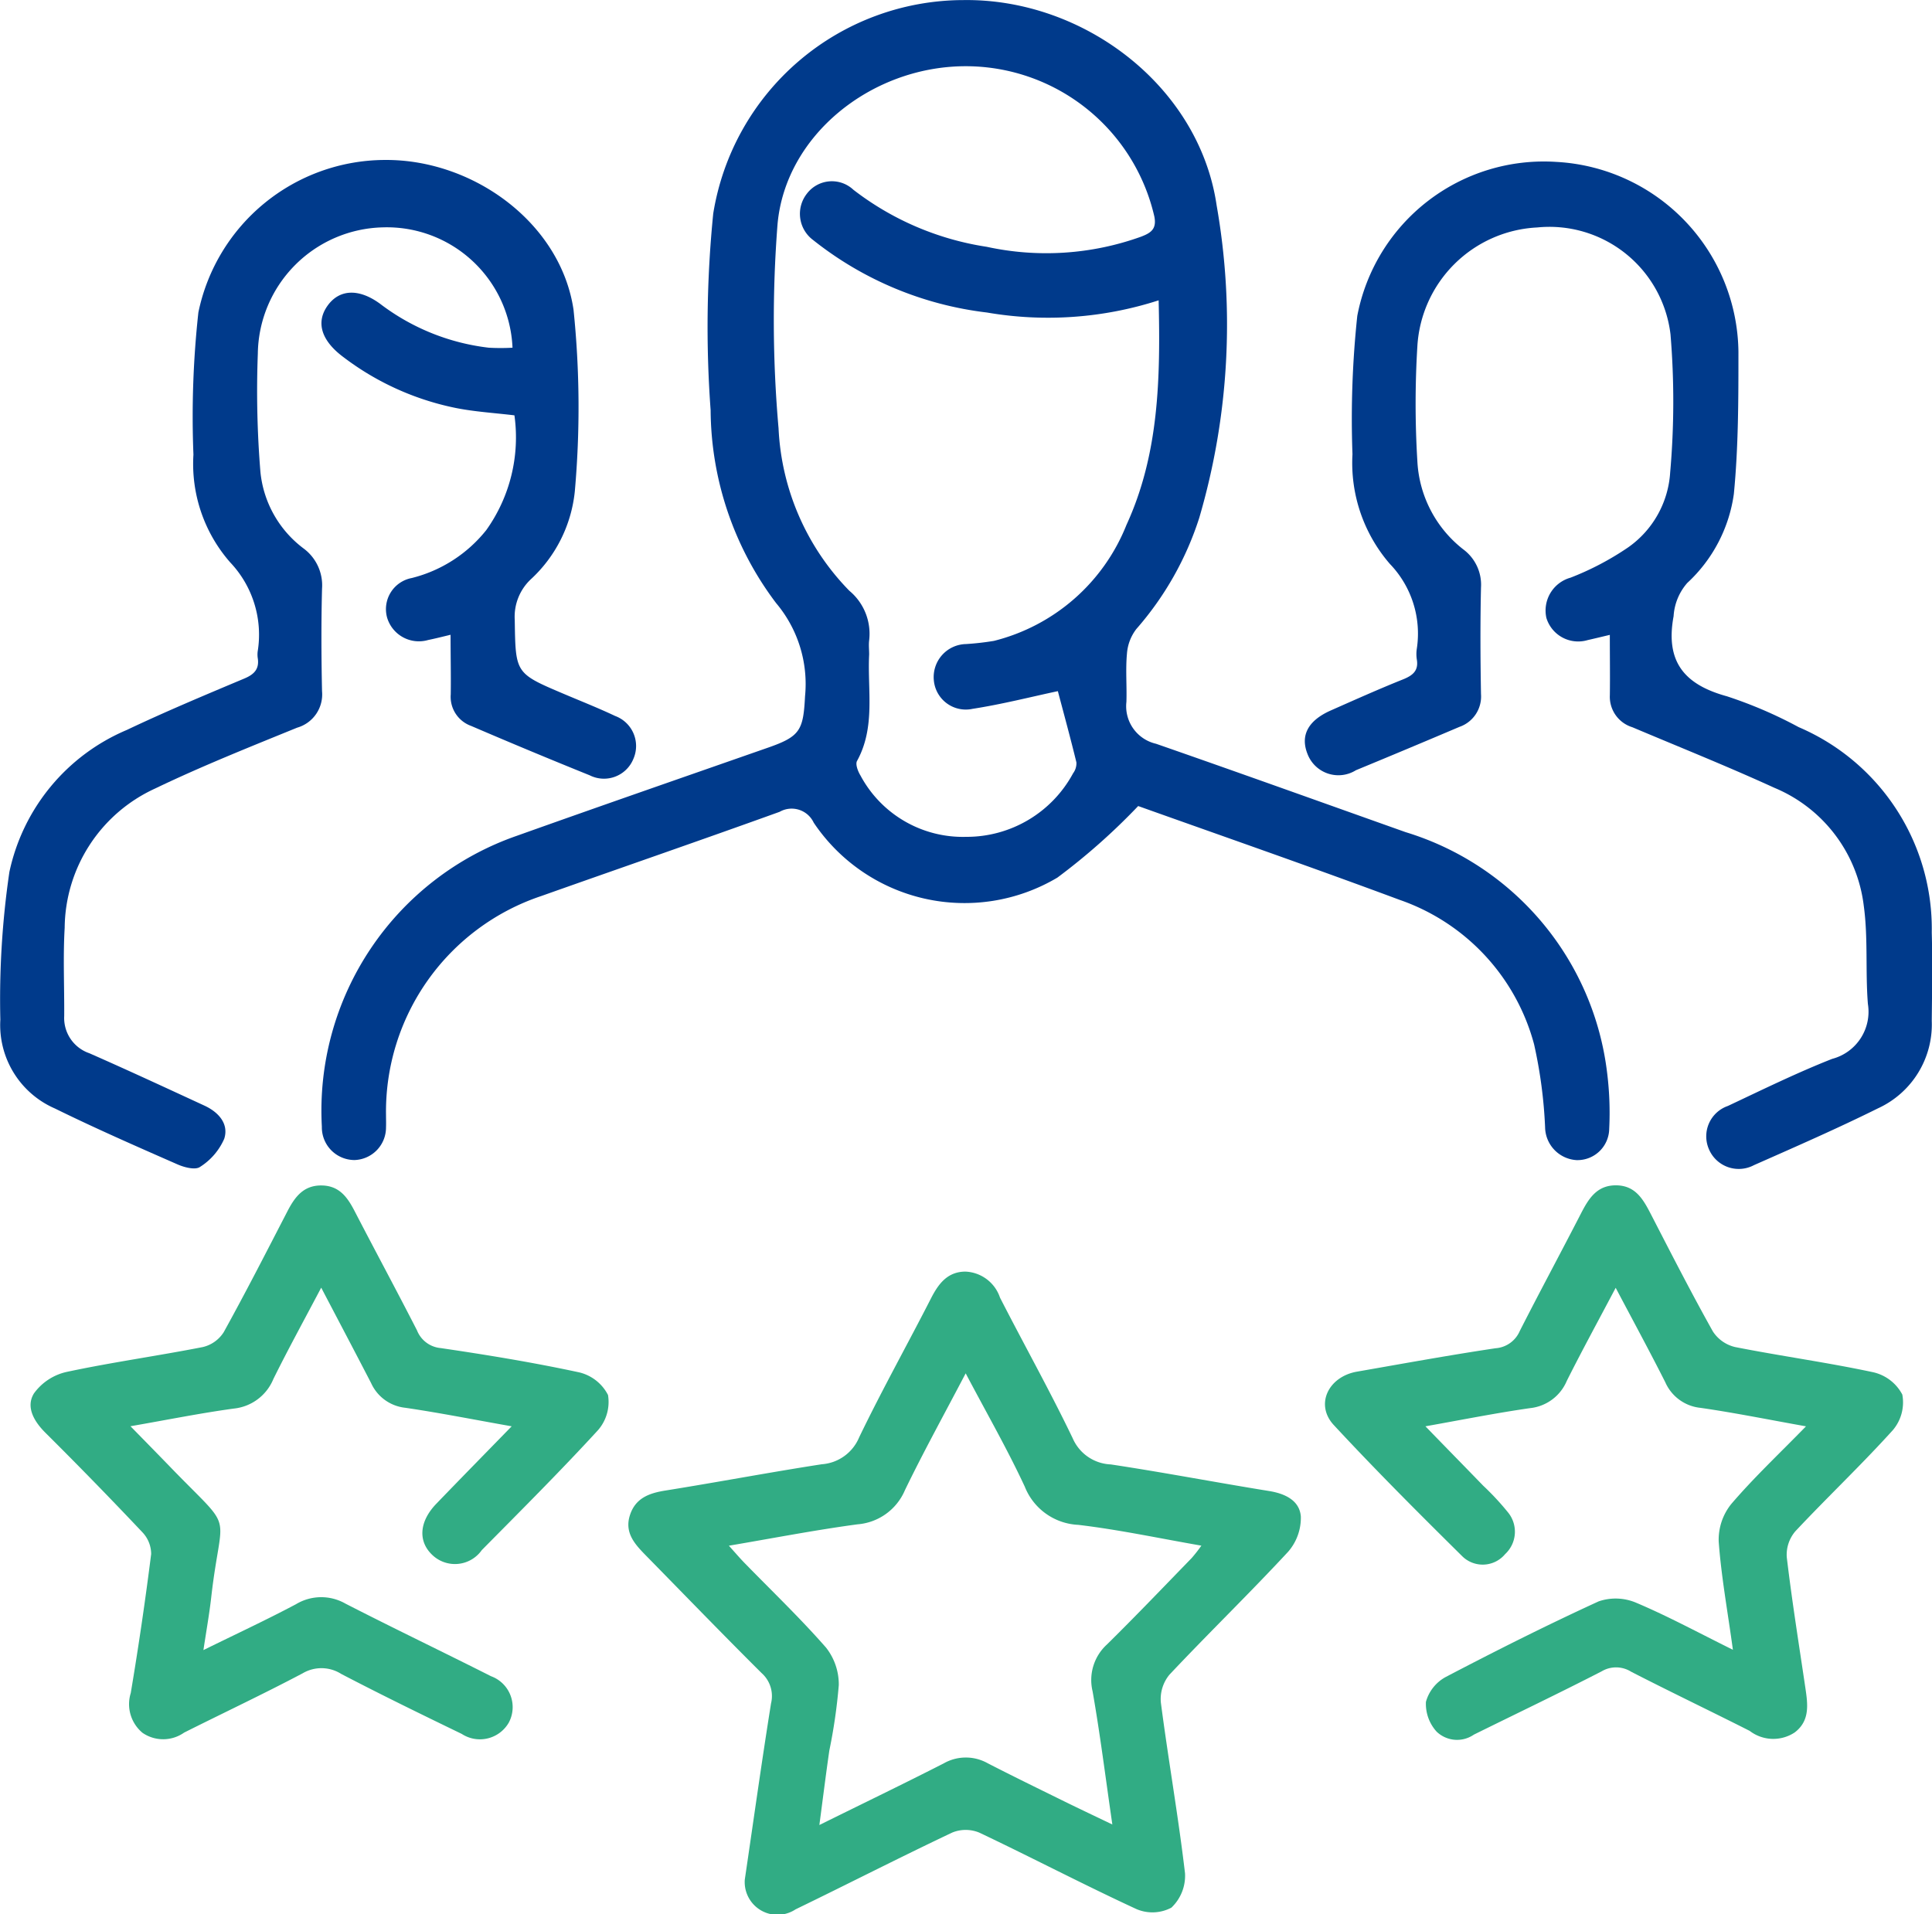
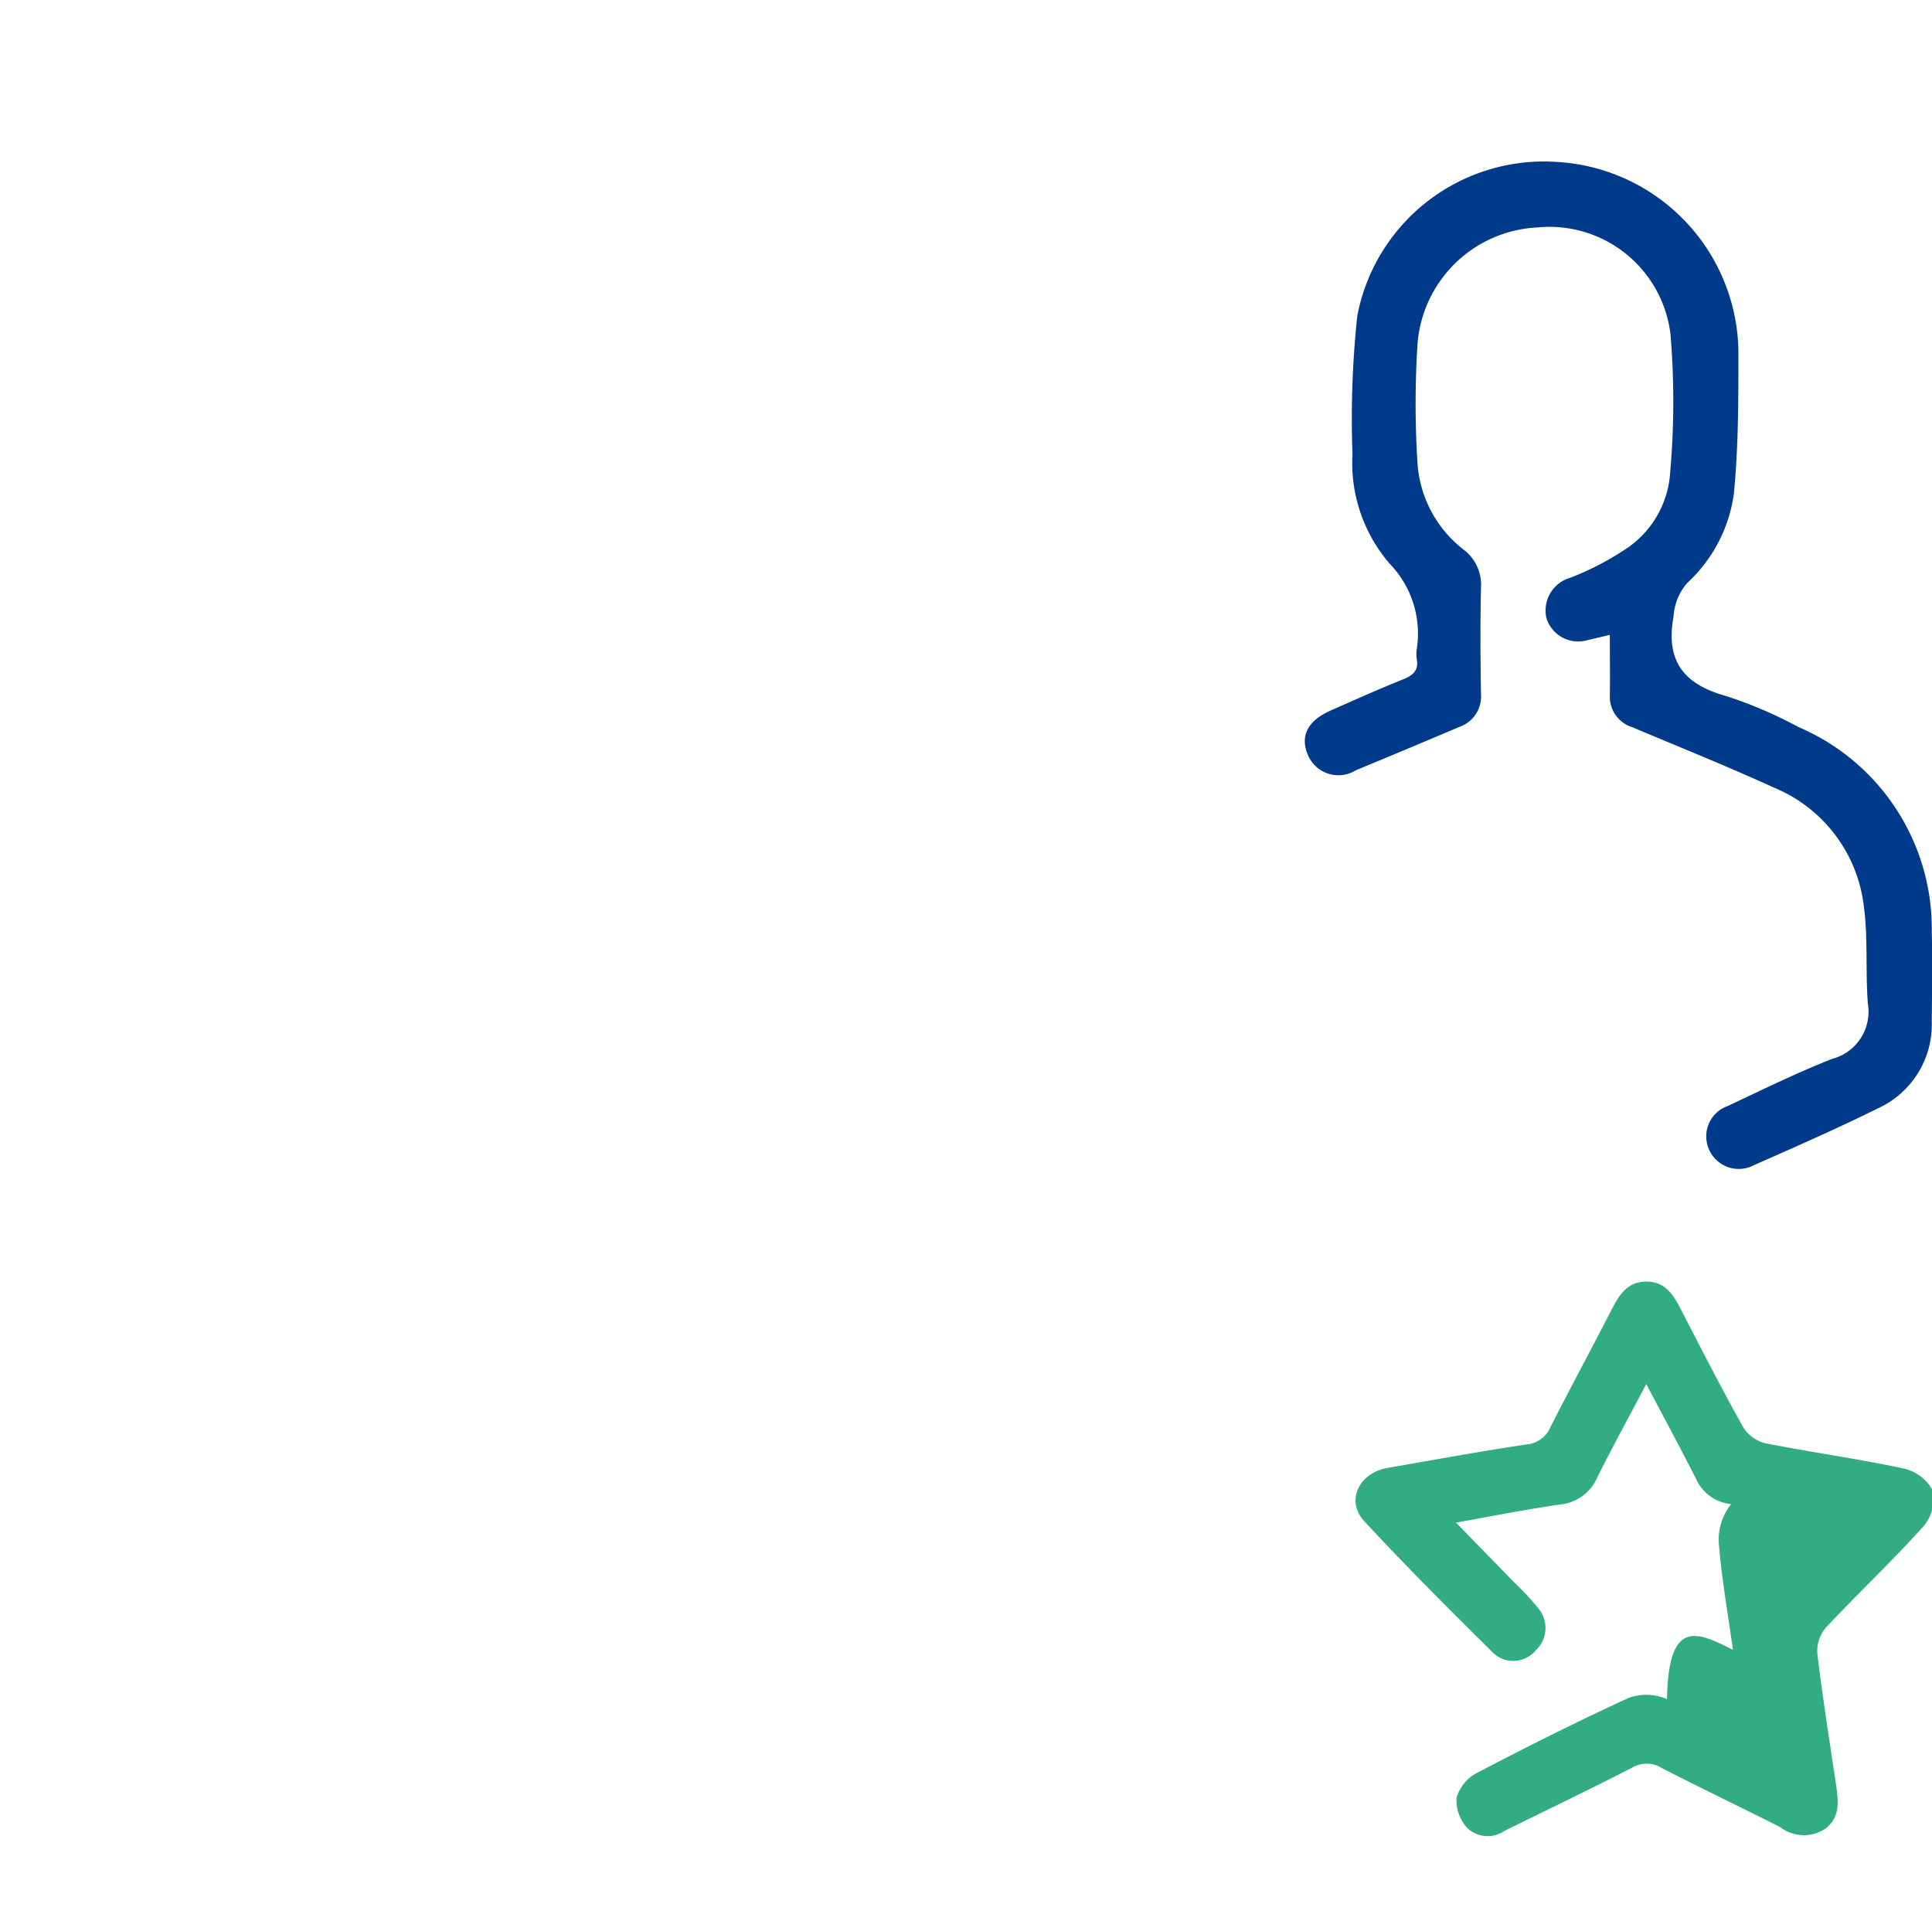
<svg xmlns="http://www.w3.org/2000/svg" width="74.319" height="73.637" viewBox="0 0 74.319 73.637">
-   <path d="M-2529.687-467.753a24.508,24.508,0,0,1-3.108,2.753,6.991,6.991,0,0,1-9.374-2.114.936.936,0,0,0-1.31-.417c-3.047,1.1-6.113,2.156-9.167,3.239a8.747,8.747,0,0,0-5.975,8.435c0,.155.006.31,0,.464a1.253,1.253,0,0,1-1.208,1.259,1.258,1.258,0,0,1-1.26-1.285,11.194,11.194,0,0,1,7.5-11.189c3.223-1.15,6.457-2.27,9.687-3.4,1.215-.426,1.333-.671,1.4-1.97a4.83,4.83,0,0,0-1.114-3.584,12.428,12.428,0,0,1-2.518-7.42,43.8,43.8,0,0,1,.1-7.563,9.767,9.767,0,0,1,9.625-8.215c4.63-.063,9.071,3.318,9.74,7.9a26.441,26.441,0,0,1-.669,12.02,12.063,12.063,0,0,1-2.419,4.275,1.763,1.763,0,0,0-.362.95c-.057.614,0,1.238-.021,1.856a1.48,1.48,0,0,0,1.139,1.61c3.206,1.115,6.4,2.263,9.6,3.4a11.05,11.05,0,0,1,7.752,9.252,12.423,12.423,0,0,1,.081,2.16,1.222,1.222,0,0,1-1.252,1.206,1.287,1.287,0,0,1-1.214-1.26,18.082,18.082,0,0,0-.425-3.2,8.093,8.093,0,0,0-5.174-5.554C-2523.027-465.408-2526.455-466.6-2529.687-467.753Zm.782-19.454a13.86,13.86,0,0,1-6.6.467,13.23,13.23,0,0,1-6.686-2.788,1.256,1.256,0,0,1-.237-1.788,1.207,1.207,0,0,1,1.786-.146,11.122,11.122,0,0,0,5.128,2.194,10.769,10.769,0,0,0,5.937-.389c.367-.141.609-.285.512-.775a7.446,7.446,0,0,0-7.357-5.783c-3.556.048-6.823,2.654-7.137,6.064a47.557,47.557,0,0,0,.038,7.867,9.568,9.568,0,0,0,2.723,6.249,2.15,2.15,0,0,1,.762,1.908c-.022.178,0,.361,0,.541-.071,1.374.253,2.791-.467,4.1-.069.126.036.4.132.556a4.465,4.465,0,0,0,4.065,2.362,4.651,4.651,0,0,0,4.115-2.445.646.646,0,0,0,.128-.418c-.231-.949-.489-1.891-.714-2.742-1.031.219-2.147.505-3.279.68a1.234,1.234,0,0,1-1.492-1.1,1.271,1.271,0,0,1,1.24-1.392,10.6,10.6,0,0,0,1.072-.122,7.431,7.431,0,0,0,5.1-4.466C-2528.884-481.3-2528.83-484.211-2528.9-487.207Z" transform="translate(2573.47 498.763)" fill="#003a8b" />
-   <path d="M-2603.566-450.685c-.361.087-.609.15-.858.2a1.276,1.276,0,0,1-1.583-.86,1.218,1.218,0,0,1,.947-1.523,5.309,5.309,0,0,0,2.869-1.846,6.141,6.141,0,0,0,1.082-4.413c-.767-.093-1.534-.137-2.279-.288a10.625,10.625,0,0,1-4.322-1.969c-.826-.623-1.043-1.318-.592-1.955s1.2-.687,2.031-.075a8.522,8.522,0,0,0,4.176,1.685,8.332,8.332,0,0,0,.912,0,4.839,4.839,0,0,0-4.986-4.63,4.925,4.925,0,0,0-4.811,4.857,38.128,38.128,0,0,0,.1,4.555,4.194,4.194,0,0,0,1.67,2.949,1.763,1.763,0,0,1,.7,1.54c-.034,1.315-.028,2.632,0,3.947a1.329,1.329,0,0,1-.958,1.4c-1.834.748-3.678,1.483-5.461,2.34a5.949,5.949,0,0,0-3.481,5.357c-.066,1.132-.01,2.27-.018,3.4a1.431,1.431,0,0,0,.967,1.428c1.484.653,2.956,1.336,4.428,2.016.541.25.946.7.76,1.276a2.43,2.43,0,0,1-.93,1.081c-.18.129-.608.019-.874-.1-1.579-.693-3.161-1.386-4.708-2.147a3.5,3.5,0,0,1-2.1-3.415,33.7,33.7,0,0,1,.348-5.683,7.666,7.666,0,0,1,4.514-5.464c1.488-.706,3.009-1.343,4.527-1.981.395-.166.582-.381.51-.805a.968.968,0,0,1,0-.232,4.041,4.041,0,0,0-1.055-3.428,5.743,5.743,0,0,1-1.416-4.148,36.728,36.728,0,0,1,.19-5.47,7.35,7.35,0,0,1,7.177-5.866c3.411-.025,6.762,2.436,7.254,5.76a36.563,36.563,0,0,1,.049,6.995,5.334,5.334,0,0,1-1.7,3.385,1.978,1.978,0,0,0-.61,1.557c.032,2.049.012,2.049,1.875,2.839.663.282,1.335.546,1.985.854a1.232,1.232,0,0,1,.7,1.66,1.221,1.221,0,0,1-1.678.623q-2.29-.924-4.561-1.9a1.189,1.189,0,0,1-.783-1.213C-2603.548-449.12-2603.566-449.867-2603.566-450.685Z" transform="translate(2620.898 475.106)" fill="#003a8b" />
  <path d="M-2366.436-450.561c-.354.083-.6.144-.851.2a1.279,1.279,0,0,1-1.589-.85,1.312,1.312,0,0,1,.929-1.551,10.974,10.974,0,0,0,2.224-1.171,3.811,3.811,0,0,0,1.608-2.876,31.208,31.208,0,0,0,.013-5.312,4.69,4.69,0,0,0-5.129-4.114,4.861,4.861,0,0,0-4.609,4.577,36.268,36.268,0,0,0,0,4.408,4.594,4.594,0,0,0,1.767,3.4,1.691,1.691,0,0,1,.681,1.467c-.031,1.366-.024,2.734,0,4.1a1.236,1.236,0,0,1-.826,1.26q-1.988.845-3.985,1.669a1.272,1.272,0,0,1-1.861-.621c-.286-.714.014-1.29.9-1.681.918-.406,1.834-.817,2.766-1.19.383-.153.616-.339.535-.783a1.392,1.392,0,0,1,0-.386,3.863,3.863,0,0,0-1.034-3.276,5.935,5.935,0,0,1-1.439-4.221,37.4,37.4,0,0,1,.185-5.32,7.307,7.307,0,0,1,7.662-5.925,7.405,7.405,0,0,1,7,7.3c0,1.825,0,3.659-.176,5.472a5.732,5.732,0,0,1-1.792,3.426,2.134,2.134,0,0,0-.526,1.28c-.324,1.741.406,2.63,2.049,3.08a16.815,16.815,0,0,1,2.762,1.187,8.44,8.44,0,0,1,5.12,7.9c.031,1.134.011,2.27,0,3.4a3.55,3.55,0,0,1-2.067,3.365c-1.567.777-3.172,1.479-4.772,2.186a1.246,1.246,0,0,1-1.741-.632,1.237,1.237,0,0,1,.738-1.645c1.327-.625,2.647-1.274,4.01-1.811a1.875,1.875,0,0,0,1.375-2.114c-.1-1.256.012-2.535-.159-3.778a5.646,5.646,0,0,0-3.439-4.537c-1.8-.824-3.64-1.56-5.465-2.331a1.226,1.226,0,0,1-.863-1.233C-2366.425-448.992-2366.436-449.739-2366.436-450.561Z" transform="translate(2428.362 474.986)" fill="#003a8b" />
-   <path d="M-2499.528-238.793c.339-2.3.652-4.548,1.01-6.784a1.181,1.181,0,0,0-.36-1.162c-1.5-1.492-2.969-3.012-4.45-4.522-.422-.431-.837-.873-.619-1.553.211-.657.733-.849,1.364-.95,2.008-.321,4.006-.7,6.015-1.011a1.687,1.687,0,0,0,1.439-1.035c.871-1.808,1.852-3.563,2.766-5.351.288-.564.635-1.02,1.317-1.026a1.466,1.466,0,0,1,1.335,1c.926,1.811,1.921,3.587,2.8,5.418a1.669,1.669,0,0,0,1.462,1c2.035.307,4.057.695,6.088,1.023.622.1,1.174.366,1.223.981a1.988,1.988,0,0,1-.489,1.356c-1.49,1.607-3.065,3.134-4.567,4.731a1.475,1.475,0,0,0-.329,1.069c.285,2.194.672,4.376.93,6.573a1.69,1.69,0,0,1-.525,1.319,1.558,1.558,0,0,1-1.344.055c-2.033-.939-4.018-1.98-6.042-2.94a1.37,1.37,0,0,0-1.039-.006c-2.024.958-4.017,1.98-6.031,2.956A1.26,1.26,0,0,1-2499.528-238.793Zm-.611-12.848c.237.263.4.453.571.632,1.062,1.091,2.165,2.145,3.166,3.288a2.291,2.291,0,0,1,.49,1.442,21.016,21.016,0,0,1-.364,2.518c-.13.9-.242,1.8-.383,2.865,1.7-.841,3.25-1.588,4.781-2.37a1.718,1.718,0,0,1,1.691-.008c.938.483,1.886.945,2.833,1.411.607.3,1.218.588,1.965.947-.265-1.823-.471-3.481-.76-5.124a1.851,1.851,0,0,1,.56-1.809c1.1-1.085,2.172-2.206,3.25-3.316a5.913,5.913,0,0,0,.375-.479c-1.642-.286-3.181-.616-4.737-.8a2.328,2.328,0,0,1-2.055-1.466c-.667-1.437-1.459-2.815-2.275-4.363-.831,1.587-1.623,3.02-2.335,4.491a2.167,2.167,0,0,1-1.827,1.318C-2496.813-252.246-2498.421-251.934-2500.138-251.642Z" transform="translate(2528.178 311.108)" fill="#31ac84" />
-   <path d="M-2596.695-268.961c-1.485-.263-2.787-.522-4.1-.714a1.63,1.63,0,0,1-1.307-.948c-.611-1.183-1.233-2.359-1.92-3.672-.663,1.258-1.276,2.374-1.84,3.514a1.848,1.848,0,0,1-1.518,1.137c-1.269.173-2.526.427-3.979.68.587.6,1.078,1.1,1.566,1.605,2.5,2.583,1.937,1.474,1.54,4.979-.072.635-.185,1.265-.3,2.028,1.268-.624,2.431-1.165,3.563-1.766a1.878,1.878,0,0,1,1.9-.022c1.855.952,3.737,1.852,5.6,2.793a1.266,1.266,0,0,1,.684,1.785,1.281,1.281,0,0,1-1.812.434c-1.552-.752-3.1-1.506-4.631-2.305a1.422,1.422,0,0,0-1.488-.025c-1.5.793-3.04,1.518-4.559,2.281a1.4,1.4,0,0,1-1.6.008,1.435,1.435,0,0,1-.452-1.531q.447-2.665.785-5.348a1.222,1.222,0,0,0-.346-.846q-1.833-1.941-3.727-3.824c-.443-.443-.754-.992-.436-1.509a2.118,2.118,0,0,1,1.259-.827c1.735-.371,3.5-.615,5.24-.957a1.308,1.308,0,0,0,.8-.57c.847-1.532,1.644-3.091,2.448-4.646.286-.553.62-1.014,1.33-1,.673.013.984.458,1.258.986.793,1.532,1.613,3.051,2.4,4.589a1.083,1.083,0,0,0,.912.681c1.781.262,3.562.554,5.321.933a1.686,1.686,0,0,1,1.115.873,1.653,1.653,0,0,1-.387,1.354c-1.447,1.577-2.964,3.09-4.469,4.613a1.262,1.262,0,0,1-1.909.181c-.553-.528-.495-1.287.162-1.967C-2598.669-266.942-2597.738-267.891-2596.695-268.961Z" transform="translate(2616.378 323.834)" fill="#31ac84" />
-   <path d="M-2358.739-260.391c-.2-1.472-.448-2.813-.546-4.166a2.191,2.191,0,0,1,.479-1.437c.865-1.012,1.84-1.929,2.879-2.993-1.444-.258-2.744-.522-4.055-.711a1.661,1.661,0,0,1-1.359-.988c-.6-1.188-1.235-2.358-1.907-3.631-.665,1.261-1.294,2.411-1.881,3.582a1.728,1.728,0,0,1-1.406,1.047c-1.291.184-2.572.44-4.031.7.8.827,1.513,1.552,2.217,2.28a10.311,10.311,0,0,1,.948,1.018,1.175,1.175,0,0,1-.1,1.619,1.122,1.122,0,0,1-1.665.066c-1.669-1.651-3.33-3.311-4.926-5.032-.728-.785-.214-1.861.892-2.054,1.775-.309,3.548-.634,5.329-.9a1.1,1.1,0,0,0,.933-.662c.77-1.514,1.577-3.01,2.354-4.521.295-.572.611-1.092,1.356-1.085s1.043.546,1.336,1.114c.779,1.511,1.553,3.025,2.383,4.507a1.4,1.4,0,0,0,.853.6c1.767.349,3.555.593,5.315.97a1.688,1.688,0,0,1,1.119.859,1.648,1.648,0,0,1-.359,1.362c-1.209,1.34-2.524,2.583-3.758,3.9a1.391,1.391,0,0,0-.328.99c.2,1.687.47,3.365.718,5.046.092.624.177,1.252-.412,1.7a1.492,1.492,0,0,1-1.733-.06c-1.516-.768-3.052-1.5-4.562-2.277a1.087,1.087,0,0,0-1.134-.012c-1.625.836-3.275,1.624-4.914,2.434a1.137,1.137,0,0,1-1.431-.114,1.59,1.59,0,0,1-.412-1.148,1.565,1.565,0,0,1,.761-.956c1.939-1.015,3.9-2,5.885-2.91a2.018,2.018,0,0,1,1.452.058C-2361.225-261.678-2360.051-261.04-2358.739-260.391Z" transform="translate(2425.399 323.861)" fill="#31ac84" />
+   <path d="M-2358.739-260.391c-.2-1.472-.448-2.813-.546-4.166a2.191,2.191,0,0,1,.479-1.437a1.661,1.661,0,0,1-1.359-.988c-.6-1.188-1.235-2.358-1.907-3.631-.665,1.261-1.294,2.411-1.881,3.582a1.728,1.728,0,0,1-1.406,1.047c-1.291.184-2.572.44-4.031.7.8.827,1.513,1.552,2.217,2.28a10.311,10.311,0,0,1,.948,1.018,1.175,1.175,0,0,1-.1,1.619,1.122,1.122,0,0,1-1.665.066c-1.669-1.651-3.33-3.311-4.926-5.032-.728-.785-.214-1.861.892-2.054,1.775-.309,3.548-.634,5.329-.9a1.1,1.1,0,0,0,.933-.662c.77-1.514,1.577-3.01,2.354-4.521.295-.572.611-1.092,1.356-1.085s1.043.546,1.336,1.114c.779,1.511,1.553,3.025,2.383,4.507a1.4,1.4,0,0,0,.853.6c1.767.349,3.555.593,5.315.97a1.688,1.688,0,0,1,1.119.859,1.648,1.648,0,0,1-.359,1.362c-1.209,1.34-2.524,2.583-3.758,3.9a1.391,1.391,0,0,0-.328.99c.2,1.687.47,3.365.718,5.046.092.624.177,1.252-.412,1.7a1.492,1.492,0,0,1-1.733-.06c-1.516-.768-3.052-1.5-4.562-2.277a1.087,1.087,0,0,0-1.134-.012c-1.625.836-3.275,1.624-4.914,2.434a1.137,1.137,0,0,1-1.431-.114,1.59,1.59,0,0,1-.412-1.148,1.565,1.565,0,0,1,.761-.956c1.939-1.015,3.9-2,5.885-2.91a2.018,2.018,0,0,1,1.452.058C-2361.225-261.678-2360.051-261.04-2358.739-260.391Z" transform="translate(2425.399 323.861)" fill="#31ac84" />
</svg>